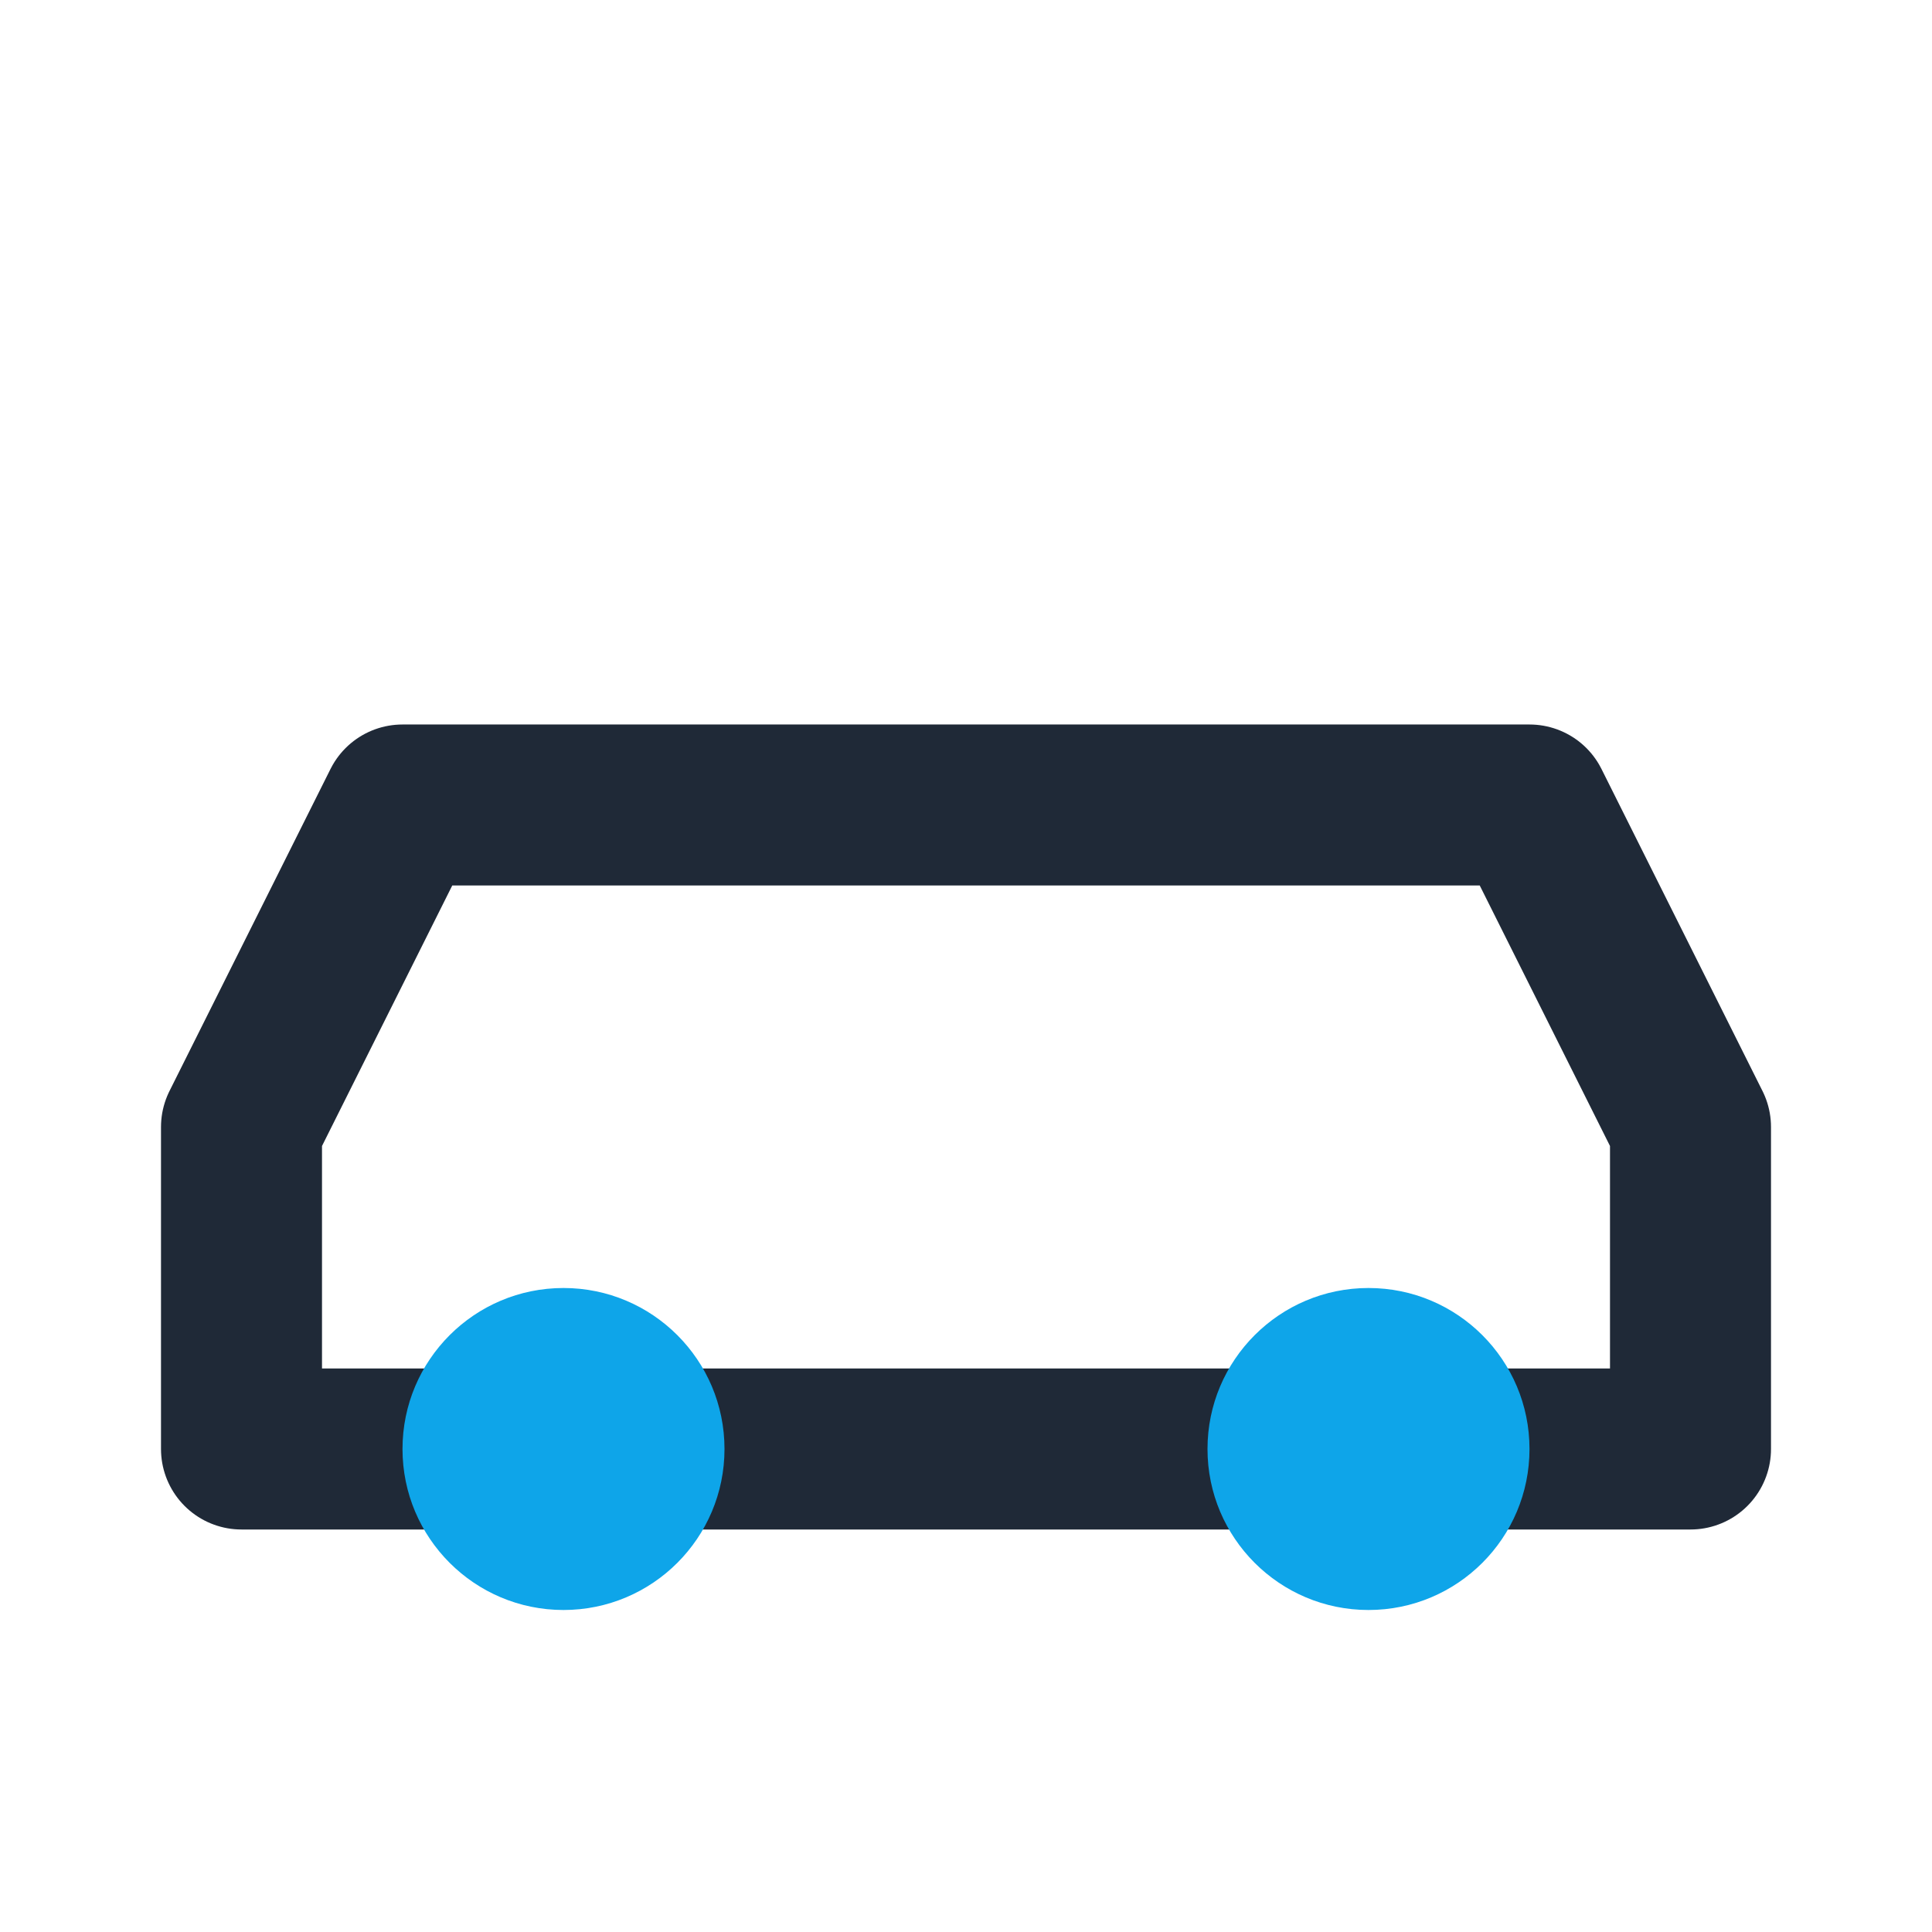
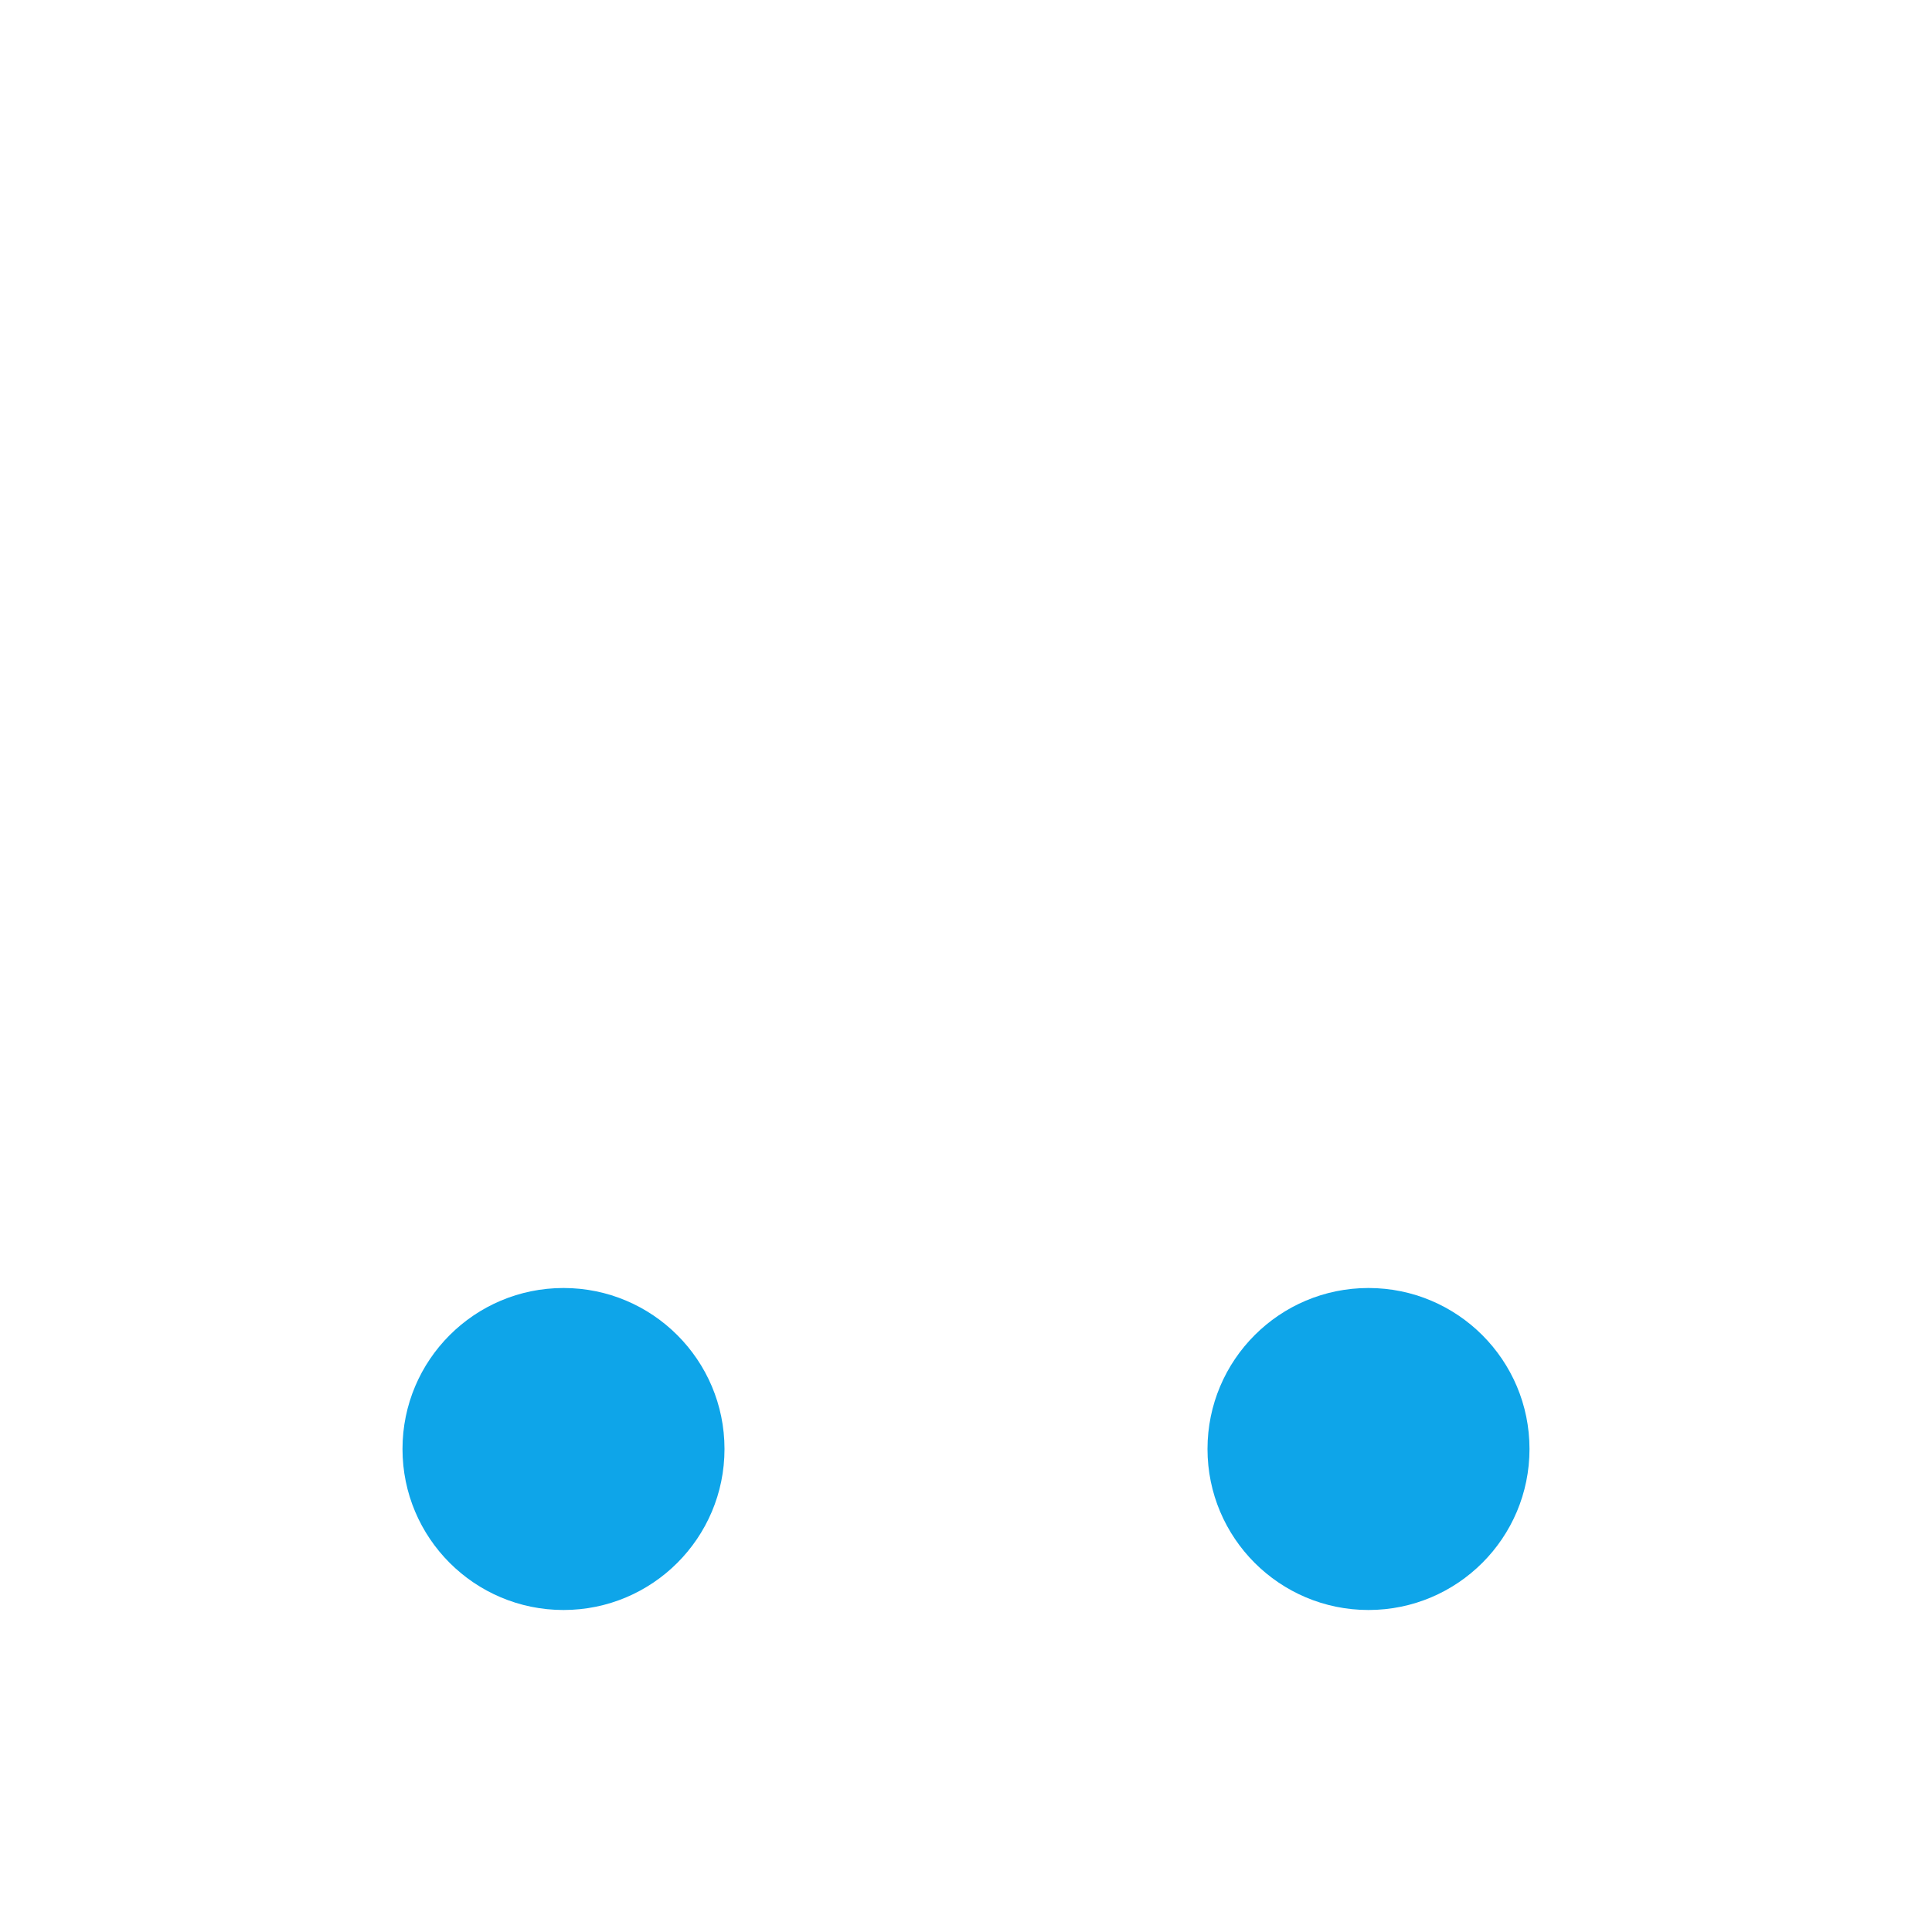
<svg xmlns="http://www.w3.org/2000/svg" width="24" height="24" viewBox="0 0 24 24">
-   <path fill="none" stroke="#1F2937" stroke-width="2" stroke-linecap="round" stroke-linejoin="round" d="M3 14l2-4h14l2 4v4H3z" />
  <circle cx="7" cy="18" r="2" fill="#0EA5E9" />
  <circle cx="17" cy="18" r="2" fill="#0EA5E9" />
</svg>